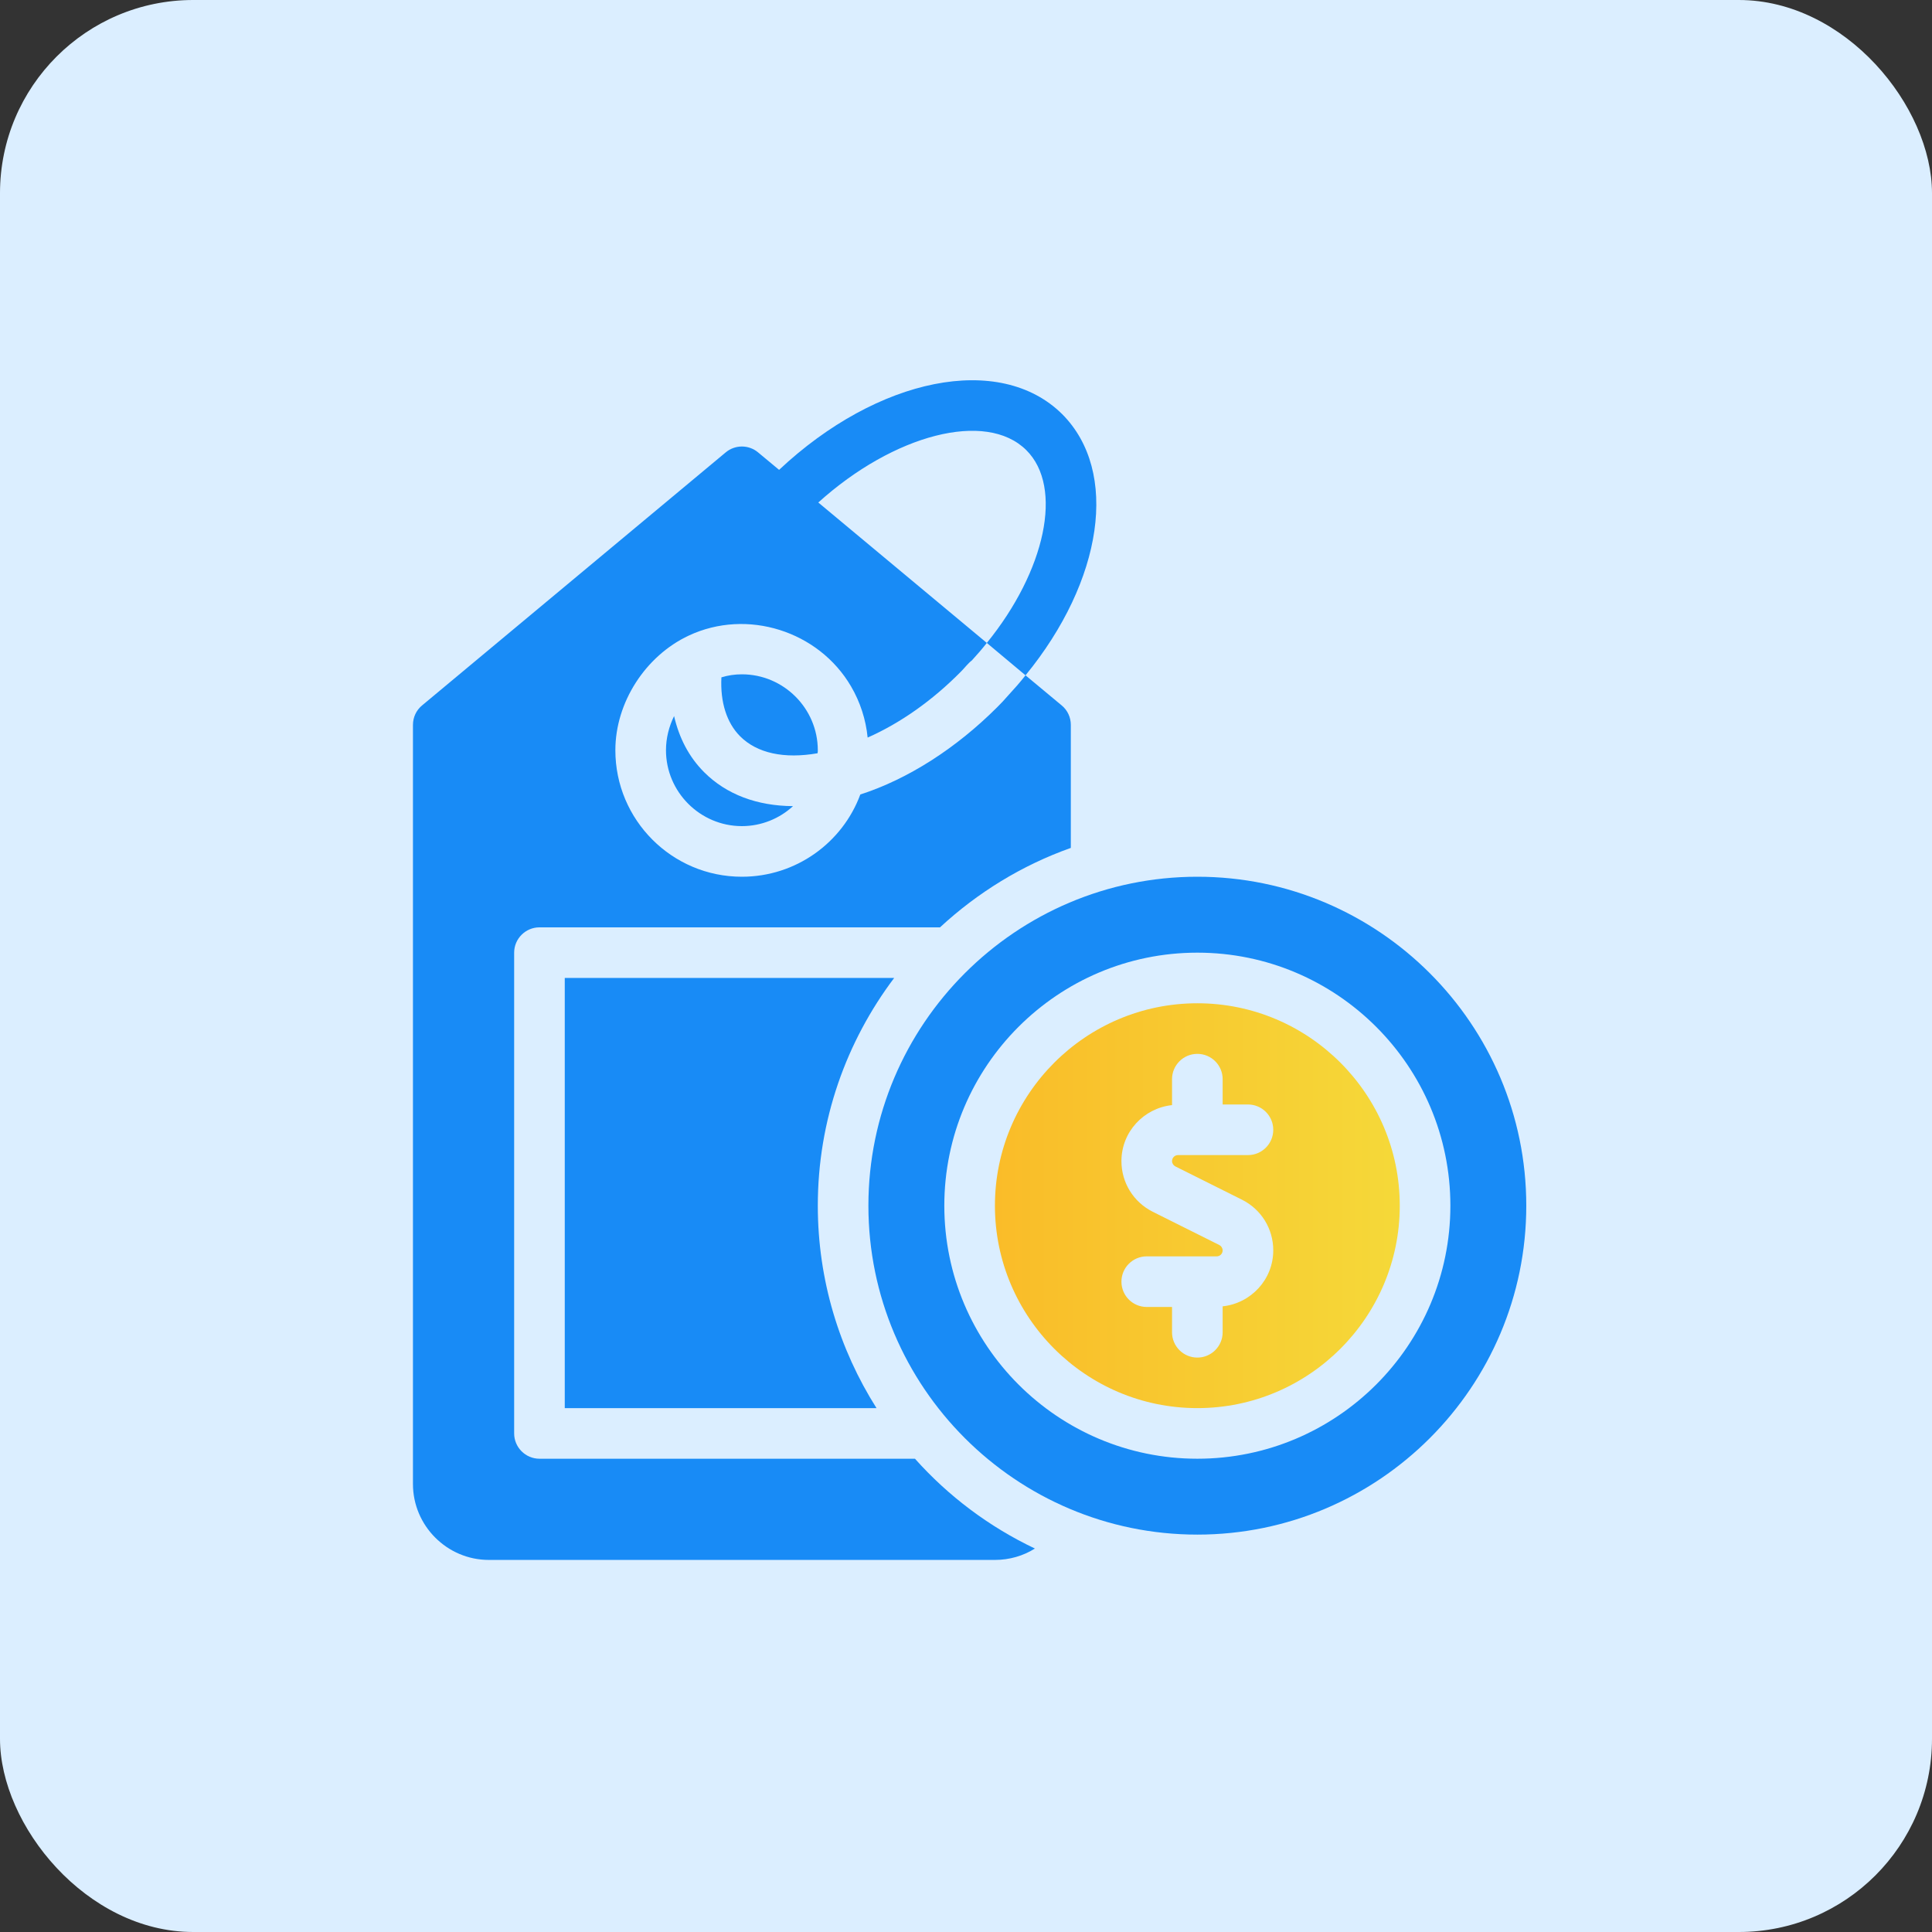
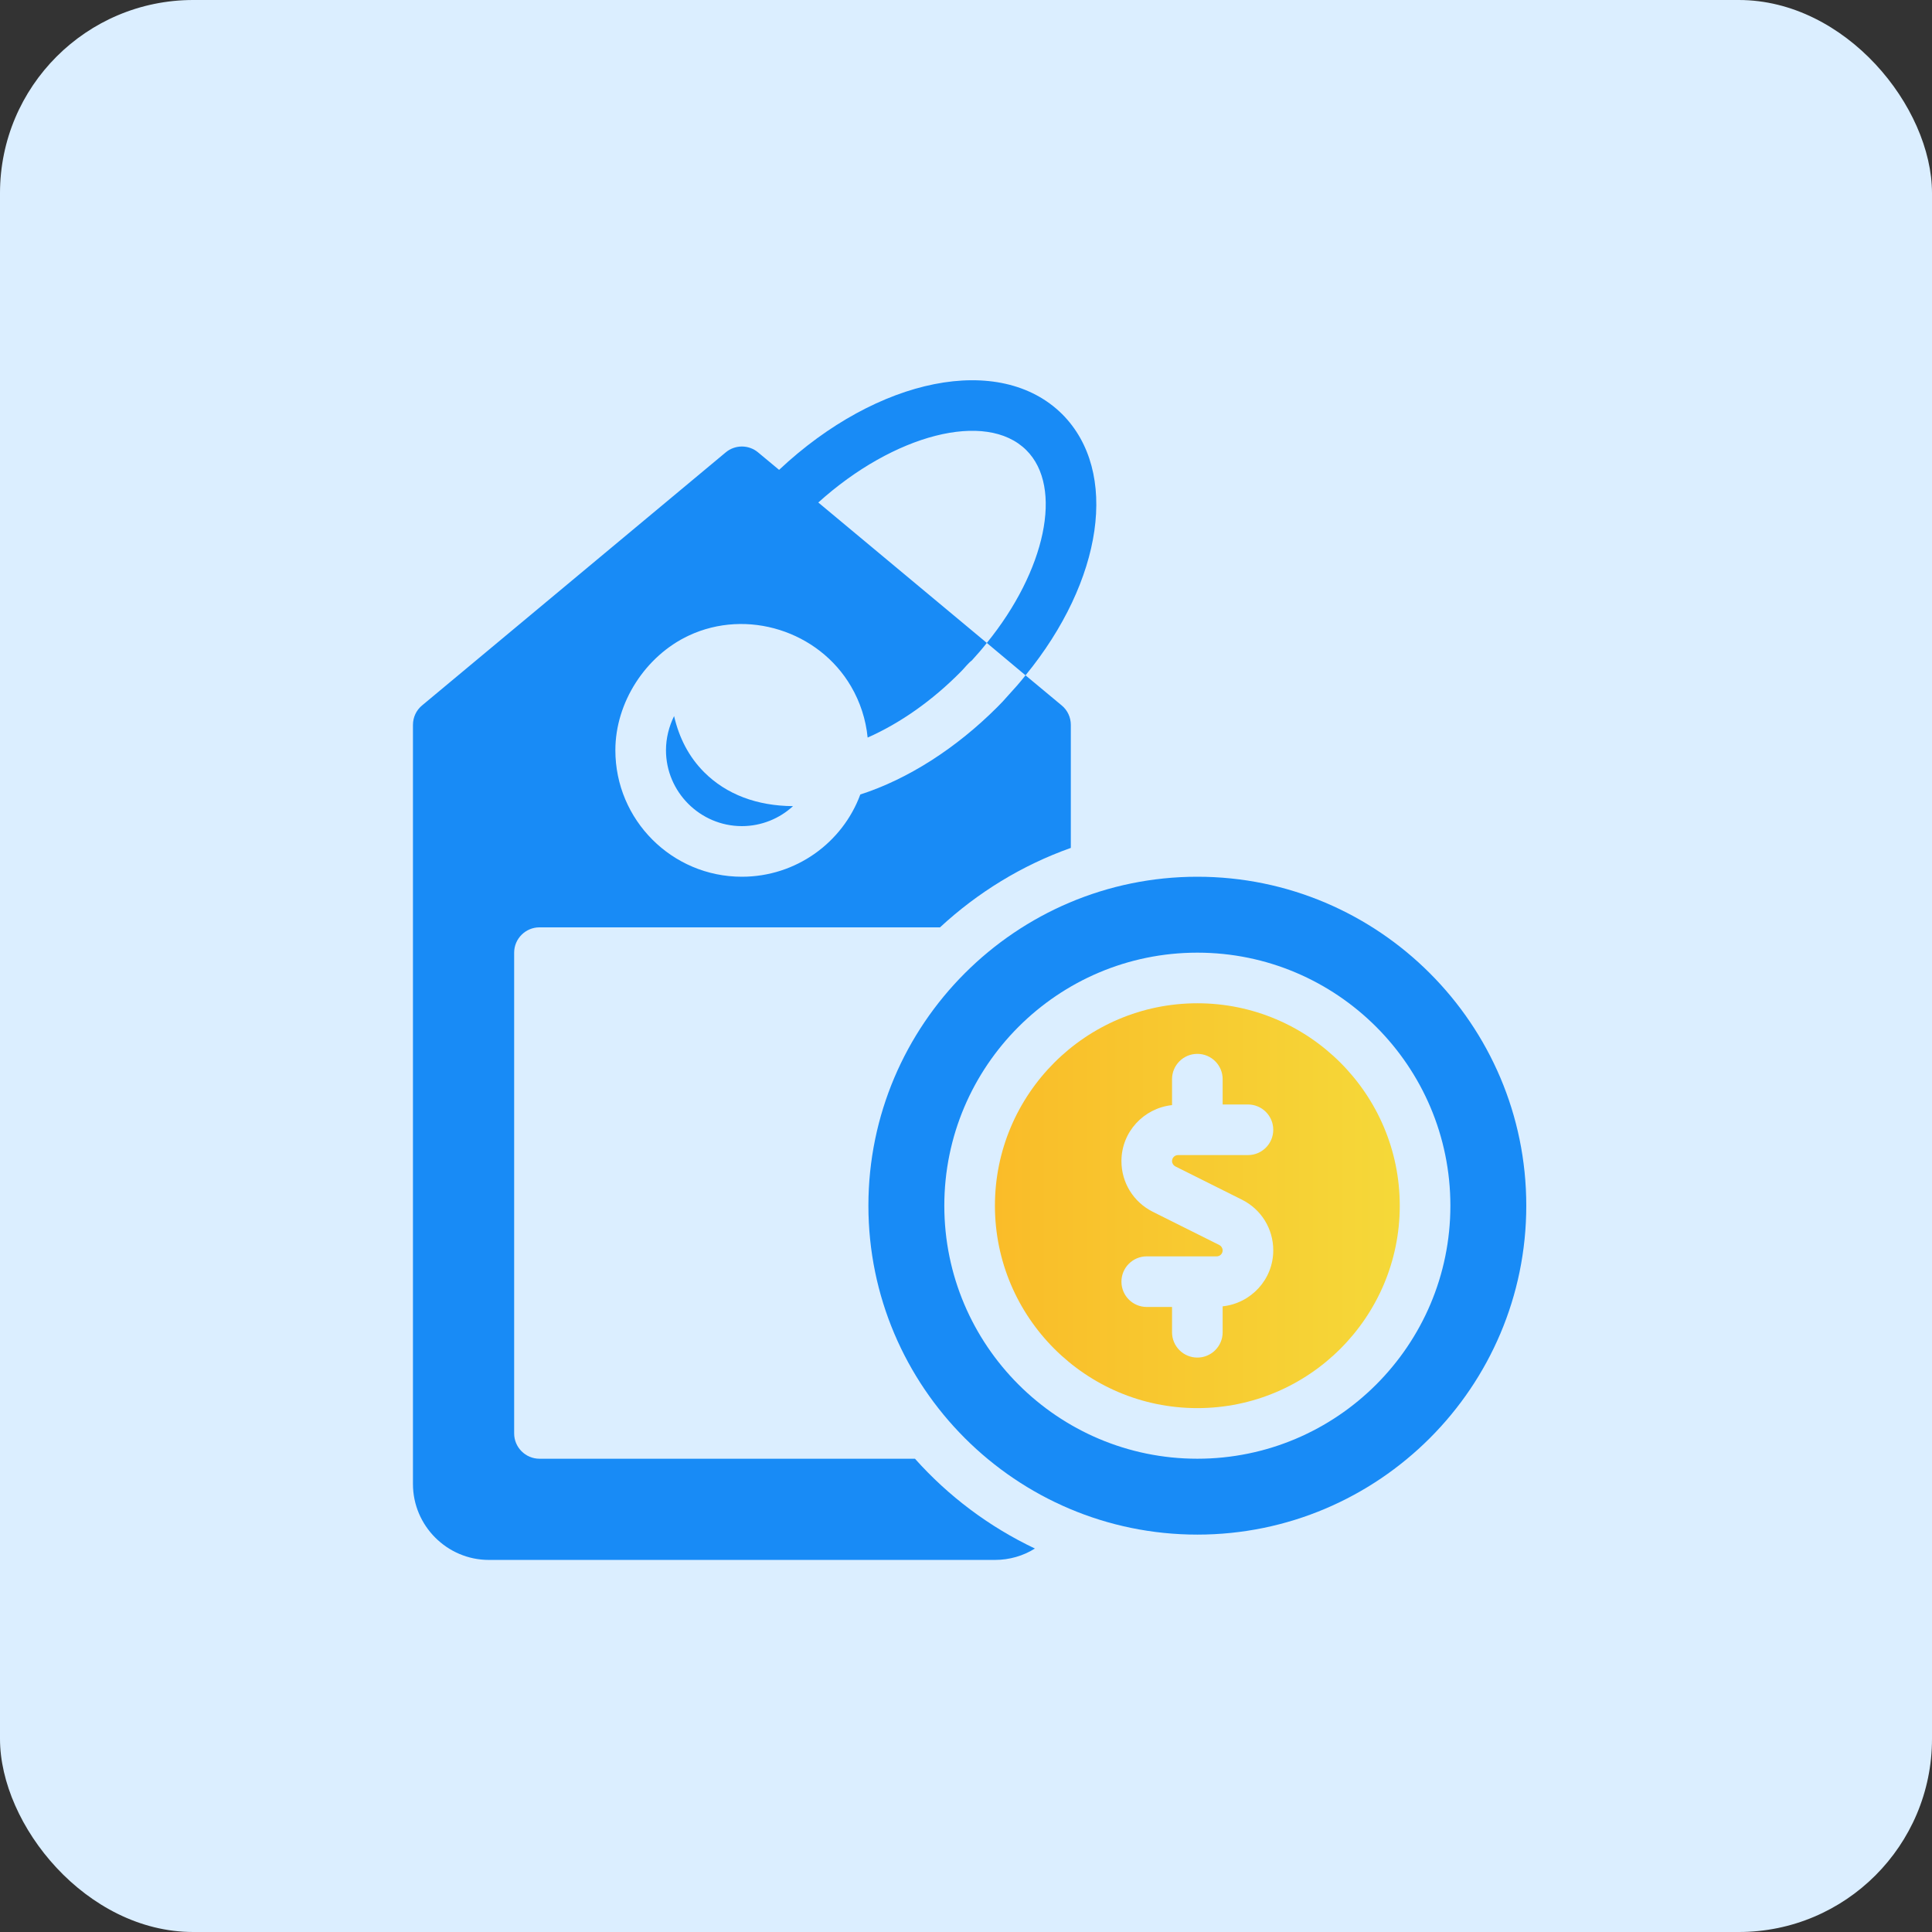
<svg xmlns="http://www.w3.org/2000/svg" width="200" height="200" viewBox="0 0 200 200" fill="none">
  <rect x="0" y="0" width="200" height="200" fill="#333333" stroke="none" />
  <rect width="200" height="200" rx="20" fill="#DBEEFF" />
-   <path d="M90.736 145.768C86.892 139.697 84.659 132.507 84.659 124.812C84.659 115.966 87.612 107.812 92.563 101.239H58.464V145.768H90.736Z" fill="#188BF6" />
-   <path d="M76.801 69.805C76.068 69.805 75.361 69.909 74.68 70.119C74.549 72.686 75.23 74.834 76.618 76.222C78.373 77.977 81.176 78.579 84.633 77.977C84.659 77.872 84.659 77.768 84.659 77.663C84.659 73.341 81.123 69.805 76.801 69.805Z" fill="#188BF6" />
  <path d="M69.781 74.126C69.257 75.2 68.942 76.405 68.942 77.662C68.942 81.984 72.479 85.52 76.801 85.52C78.817 85.52 80.703 84.735 82.092 83.451C78.372 83.425 75.203 82.246 72.897 79.941C71.326 78.37 70.305 76.405 69.781 74.126Z" fill="#188BF6" />
  <path d="M94.717 151.007H55.844C54.404 151.007 53.225 149.828 53.225 148.387V98.618C53.225 97.177 54.404 95.999 55.844 95.999H97.309C101.186 92.41 105.77 89.581 110.851 87.774V75.043C110.851 74.258 110.511 73.524 109.908 73.026L106.162 69.909C105.612 70.617 104.984 71.324 104.355 72.005C104.001 72.424 103.615 72.823 103.229 73.21C98.985 77.453 94.008 80.649 89.058 82.247C87.224 87.224 82.404 90.76 76.799 90.76C69.57 90.76 63.702 84.892 63.702 77.663C63.702 72.706 66.826 67.892 71.298 65.797C77.343 62.961 84.749 65.325 88.096 71.049C89.045 72.666 89.635 74.487 89.818 76.353C93.197 74.86 96.55 72.502 99.51 69.49C99.863 69.137 100.21 68.665 100.61 68.364C101.16 67.761 101.684 67.159 102.155 66.556L84.71 52.019C92.516 44.973 102.076 42.458 106.242 46.597C110.119 50.447 108.206 59.118 102.155 66.556L106.162 69.909C114.178 60.113 115.882 48.823 109.962 42.877C103.518 36.485 90.866 39.053 80.651 48.639L78.477 46.832C77.508 46.02 76.094 46.02 75.124 46.832L43.692 73.026C43.089 73.524 42.749 74.257 42.749 75.043V153.625C42.749 157.947 46.285 161.483 50.607 161.483H102.995C104.488 161.483 105.929 161.064 107.134 160.304C102.392 158.051 98.174 154.883 94.717 151.007Z" fill="#188BF6" />
  <path d="M123.949 103.858C112.397 103.858 102.994 113.262 102.994 124.813C102.994 136.365 112.397 145.768 123.949 145.768C135.5 145.768 144.904 136.365 144.904 124.813C144.904 113.262 135.5 103.858 123.949 103.858ZM121.67 120.746L128.565 124.191C130.569 125.193 131.807 127.203 131.807 129.436C131.807 132.455 129.502 134.917 126.568 135.231V137.916C126.568 139.363 125.396 140.536 123.949 140.536C122.502 140.536 121.329 139.363 121.329 137.916V135.297H118.71C117.263 135.297 116.091 134.125 116.091 132.677C116.091 131.23 117.263 130.058 118.71 130.058H125.953C126.293 130.058 126.568 129.783 126.568 129.442C126.568 129.207 126.431 128.991 126.228 128.886L119.332 125.441C117.328 124.433 116.091 122.422 116.091 120.196C116.091 117.177 118.396 114.715 121.329 114.401V111.716C121.329 110.269 122.502 109.096 123.949 109.096C125.396 109.096 126.568 110.269 126.568 111.716V114.335H129.188C130.635 114.335 131.807 115.507 131.807 116.954C131.807 118.402 130.635 119.574 129.188 119.574H121.945C121.604 119.574 121.329 119.855 121.329 120.196C121.329 120.425 121.467 120.641 121.67 120.746Z" fill="url(#paint0_linear_1181_1989)" />
  <path d="M123.949 90.76C105.175 90.76 89.897 106.037 89.897 124.811C89.897 143.585 105.175 158.862 123.949 158.862C142.722 158.862 158 143.585 158 124.811C158 106.037 142.722 90.76 123.949 90.76ZM123.949 151.007C109.503 151.007 97.755 139.259 97.755 124.813C97.755 110.367 109.503 98.619 123.949 98.619C138.395 98.619 150.143 110.367 150.143 124.813C150.143 139.259 138.395 151.007 123.949 151.007Z" fill="#188BF6" />
  <defs>
    <linearGradient id="paint0_linear_1181_1989" x1="101.475" y1="123.173" x2="145.476" y2="123.173" gradientUnits="userSpaceOnUse">
      <stop stop-color="#FABB28" />
      <stop offset="1" stop-color="#F5D939" />
    </linearGradient>
  </defs>
</svg>